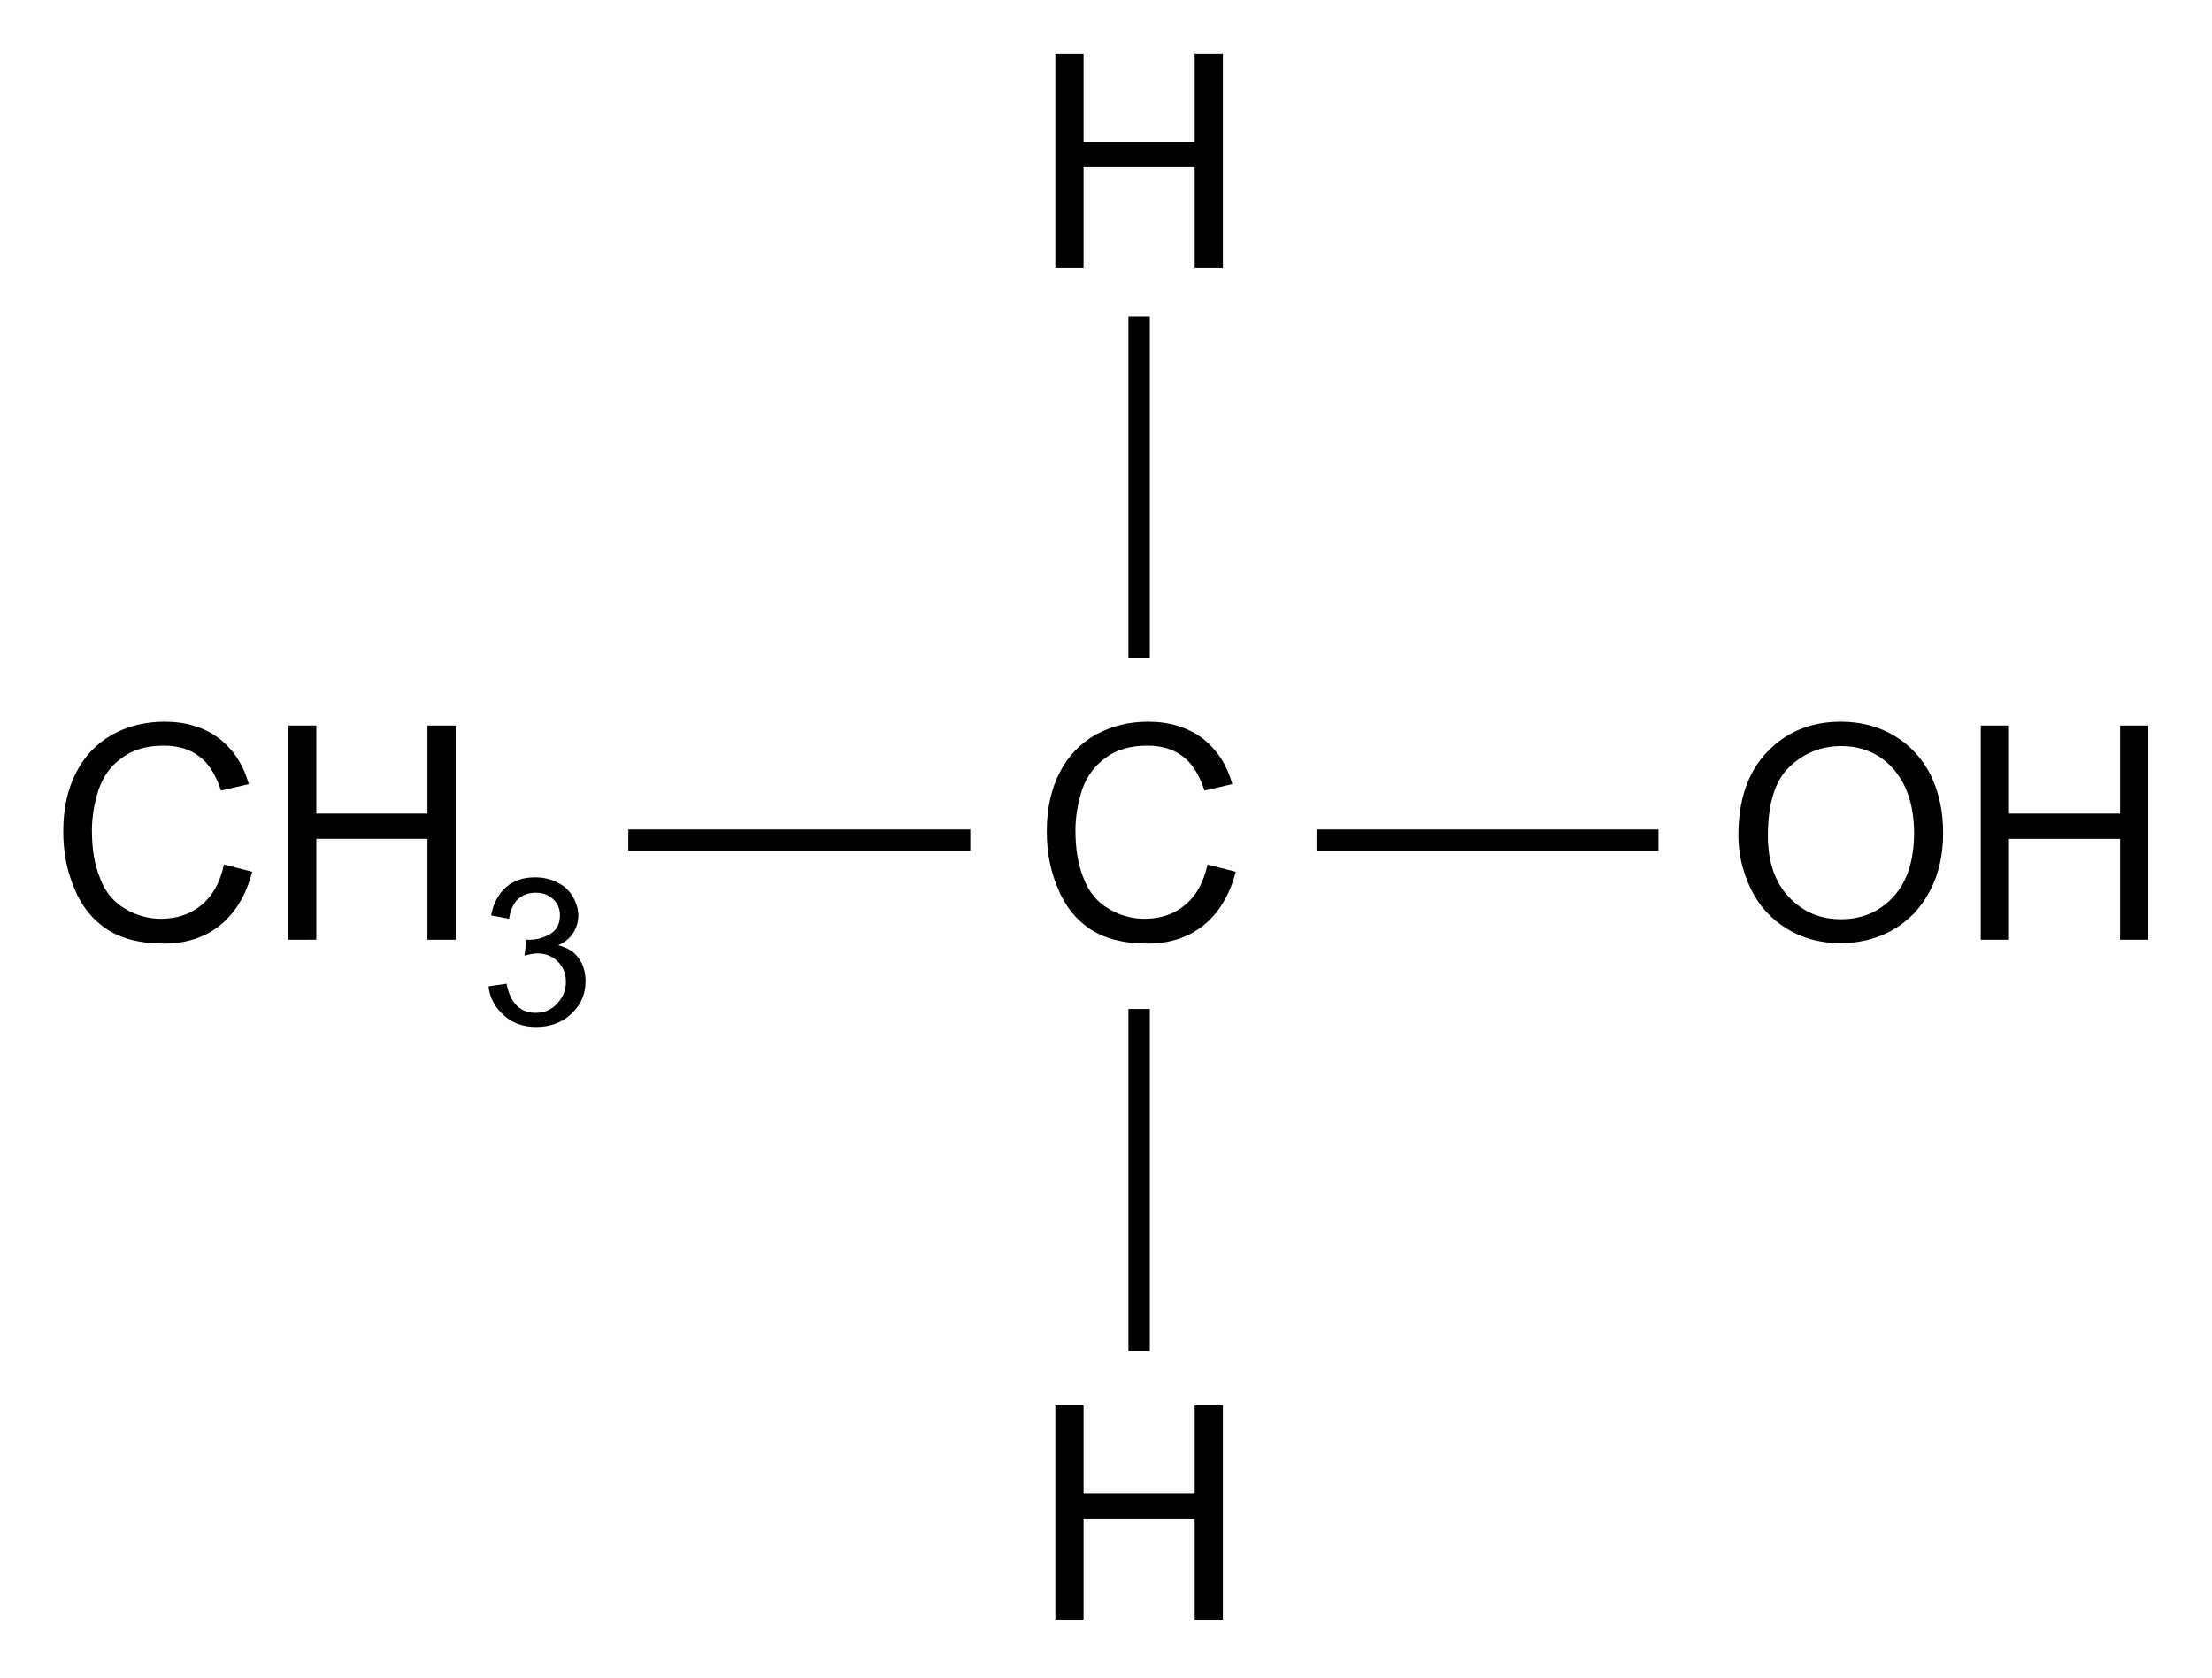
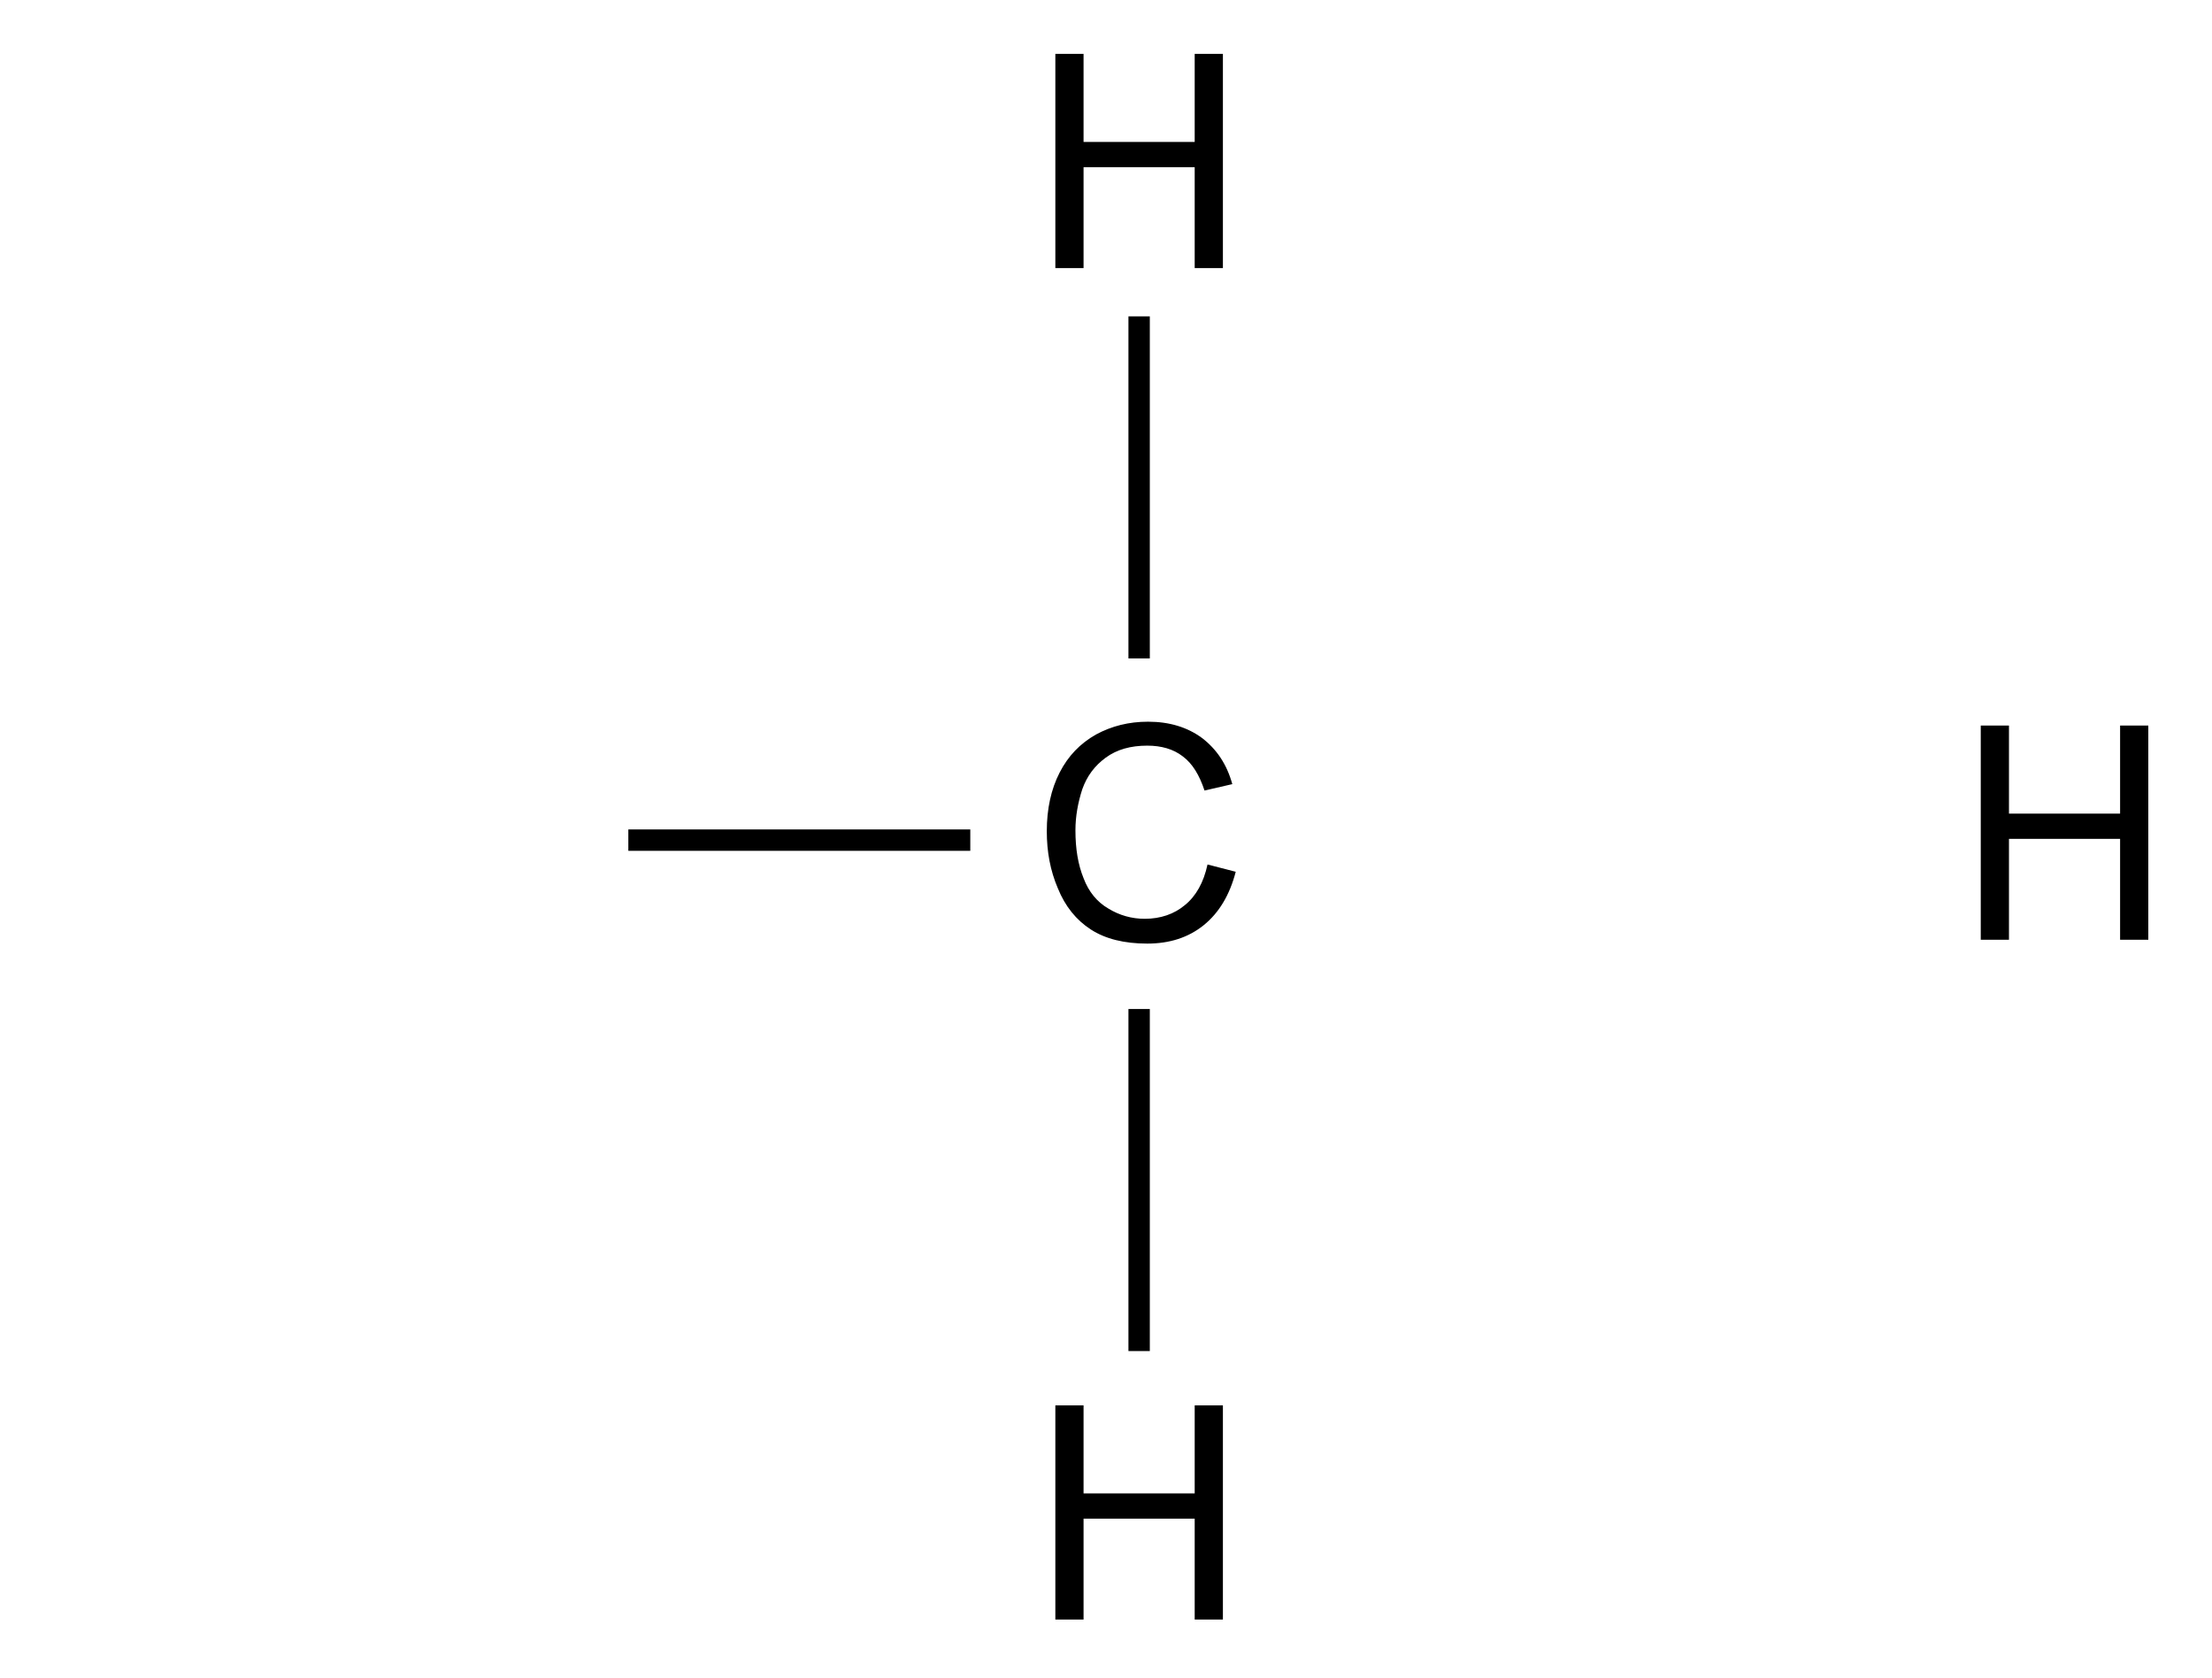
<svg xmlns="http://www.w3.org/2000/svg" version="1.1" id="Layer_1" x="0px" y="0px" width="517.5px" height="392.5px" viewBox="0 0 517.5 392.5" enable-background="new 0 0 517.5 392.5" xml:space="preserve">
  <g enable-background="new    ">
-     <path d="M52.4,202.2l6.6,1.7c-1.4,5.4-3.9,9.6-7.5,12.5c-3.6,2.9-8,4.3-13.2,4.3c-5.4,0-9.8-1.1-13.2-3.3s-6-5.4-7.7-9.6   c-1.8-4.2-2.6-8.6-2.6-13.4c0-5.2,1-9.8,3-13.7c2-3.9,4.8-6.8,8.5-8.9c3.7-2,7.7-3,12.2-3c5,0,9.2,1.3,12.6,3.8   c3.4,2.6,5.8,6.1,7.1,10.8l-6.5,1.5c-1.2-3.6-2.8-6.3-5.1-8c-2.2-1.7-5-2.5-8.3-2.5c-3.9,0-7.1,0.9-9.7,2.8   c-2.6,1.8-4.4,4.3-5.5,7.4c-1,3.1-1.6,6.3-1.6,9.6c0,4.3,0.6,8,1.9,11.2c1.2,3.2,3.2,5.6,5.8,7.1c2.6,1.6,5.5,2.4,8.5,2.4   c3.7,0,6.9-1.1,9.4-3.2C49.7,209.6,51.5,206.4,52.4,202.2z" />
-     <path d="M67.4,219.8v-50.1H74v20.6h26v-20.6h6.6v50.1H100v-23.6H74v23.6H67.4z" />
-   </g>
+     </g>
  <g enable-background="new    ">
-     <path d="M114.3,230.7l4.2-0.6c0.5,2.4,1.3,4.1,2.5,5.2s2.6,1.6,4.3,1.6c2,0,3.7-0.7,5-2.1s2.1-3.1,2.1-5.1c0-1.9-0.6-3.5-1.9-4.8   s-2.9-1.9-4.8-1.9c-0.8,0-1.8,0.2-3,0.5l0.5-3.7c0.3,0,0.5,0,0.7,0c1.8,0,3.4-0.5,4.9-1.4s2.2-2.4,2.2-4.3c0-1.5-0.5-2.8-1.6-3.8   s-2.4-1.5-4.1-1.5c-1.6,0-3,0.5-4.1,1.5s-1.8,2.6-2.1,4.6l-4.2-0.8c0.5-2.8,1.7-5,3.5-6.6s4.1-2.3,6.8-2.3c1.9,0,3.6,0.4,5.2,1.2   s2.8,1.9,3.6,3.3s1.3,2.9,1.3,4.4c0,1.5-0.4,2.8-1.2,4.1s-2,2.2-3.5,2.9c2,0.5,3.6,1.4,4.7,2.9s1.7,3.3,1.7,5.5   c0,3-1.1,5.5-3.3,7.6s-5,3.1-8.3,3.1c-3,0-5.5-0.9-7.5-2.7S114.6,233.6,114.3,230.7z" />
-   </g>
+     </g>
  <g enable-background="new    ">
    <path d="M246.9,62.8V12.6h6.6v20.6h26V12.6h6.6v50.1h-6.6V39.1h-26v23.6H246.9z" />
  </g>
  <g enable-background="new    ">
    <path d="M246.9,378.8v-50.1h6.6v20.6h26v-20.6h6.6v50.1h-6.6v-23.6h-26v23.6H246.9z" />
  </g>
  <g enable-background="new    ">
-     <path d="M406.7,195.4c0-8.3,2.2-14.8,6.7-19.5c4.5-4.7,10.2-7.1,17.3-7.1c4.6,0,8.8,1.1,12.5,3.3c3.7,2.2,6.5,5.3,8.5,9.2   c1.9,4,2.9,8.4,2.9,13.5c0,5.1-1,9.6-3.1,13.6c-2.1,4-5,7-8.7,9.1s-7.8,3.1-12.2,3.1c-4.7,0-8.9-1.1-12.6-3.4   c-3.7-2.3-6.5-5.4-8.4-9.3C407.7,203.9,406.7,199.8,406.7,195.4z M413.6,195.5c0,6,1.6,10.8,4.9,14.3s7.3,5.2,12.2,5.2   c5,0,9.1-1.8,12.3-5.3c3.2-3.5,4.8-8.5,4.8-14.9c0-4.1-0.7-7.6-2.1-10.7c-1.4-3-3.4-5.4-6-7.1c-2.7-1.7-5.6-2.5-8.9-2.5   c-4.7,0-8.7,1.6-12.1,4.8S413.6,187.9,413.6,195.5z" />
    <path d="M463.4,219.8v-50.1h6.6v20.6h26v-20.6h6.6v50.1h-6.6v-23.6h-26v23.6H463.4z" />
  </g>
  <g enable-background="new    ">
    <path d="M282.5,202.2l6.6,1.7c-1.4,5.4-3.9,9.6-7.5,12.5c-3.6,2.9-8,4.3-13.2,4.3c-5.4,0-9.8-1.1-13.2-3.3s-6-5.4-7.7-9.6   c-1.8-4.2-2.6-8.6-2.6-13.4c0-5.2,1-9.8,3-13.7c2-3.9,4.8-6.8,8.5-8.9c3.7-2,7.7-3,12.2-3c5,0,9.2,1.3,12.6,3.8   c3.4,2.6,5.8,6.1,7.1,10.8l-6.5,1.5c-1.2-3.6-2.8-6.3-5.1-8c-2.2-1.7-5-2.5-8.3-2.5c-3.9,0-7.1,0.9-9.7,2.8s-4.4,4.3-5.5,7.4   c-1,3.1-1.6,6.3-1.6,9.6c0,4.3,0.6,8,1.9,11.2c1.2,3.2,3.2,5.6,5.8,7.1c2.6,1.6,5.5,2.4,8.5,2.4c3.7,0,6.9-1.1,9.4-3.2   C279.8,209.6,281.6,206.4,282.5,202.2z" />
  </g>
  <g>
    <rect x="147" y="194" width="80" height="5" />
  </g>
  <g>
-     <rect x="308" y="194" width="80" height="5" />
-   </g>
+     </g>
  <g>
    <rect x="264" y="74" width="5" height="80" />
  </g>
  <g>
    <rect x="264" y="236" width="5" height="80" />
  </g>
</svg>